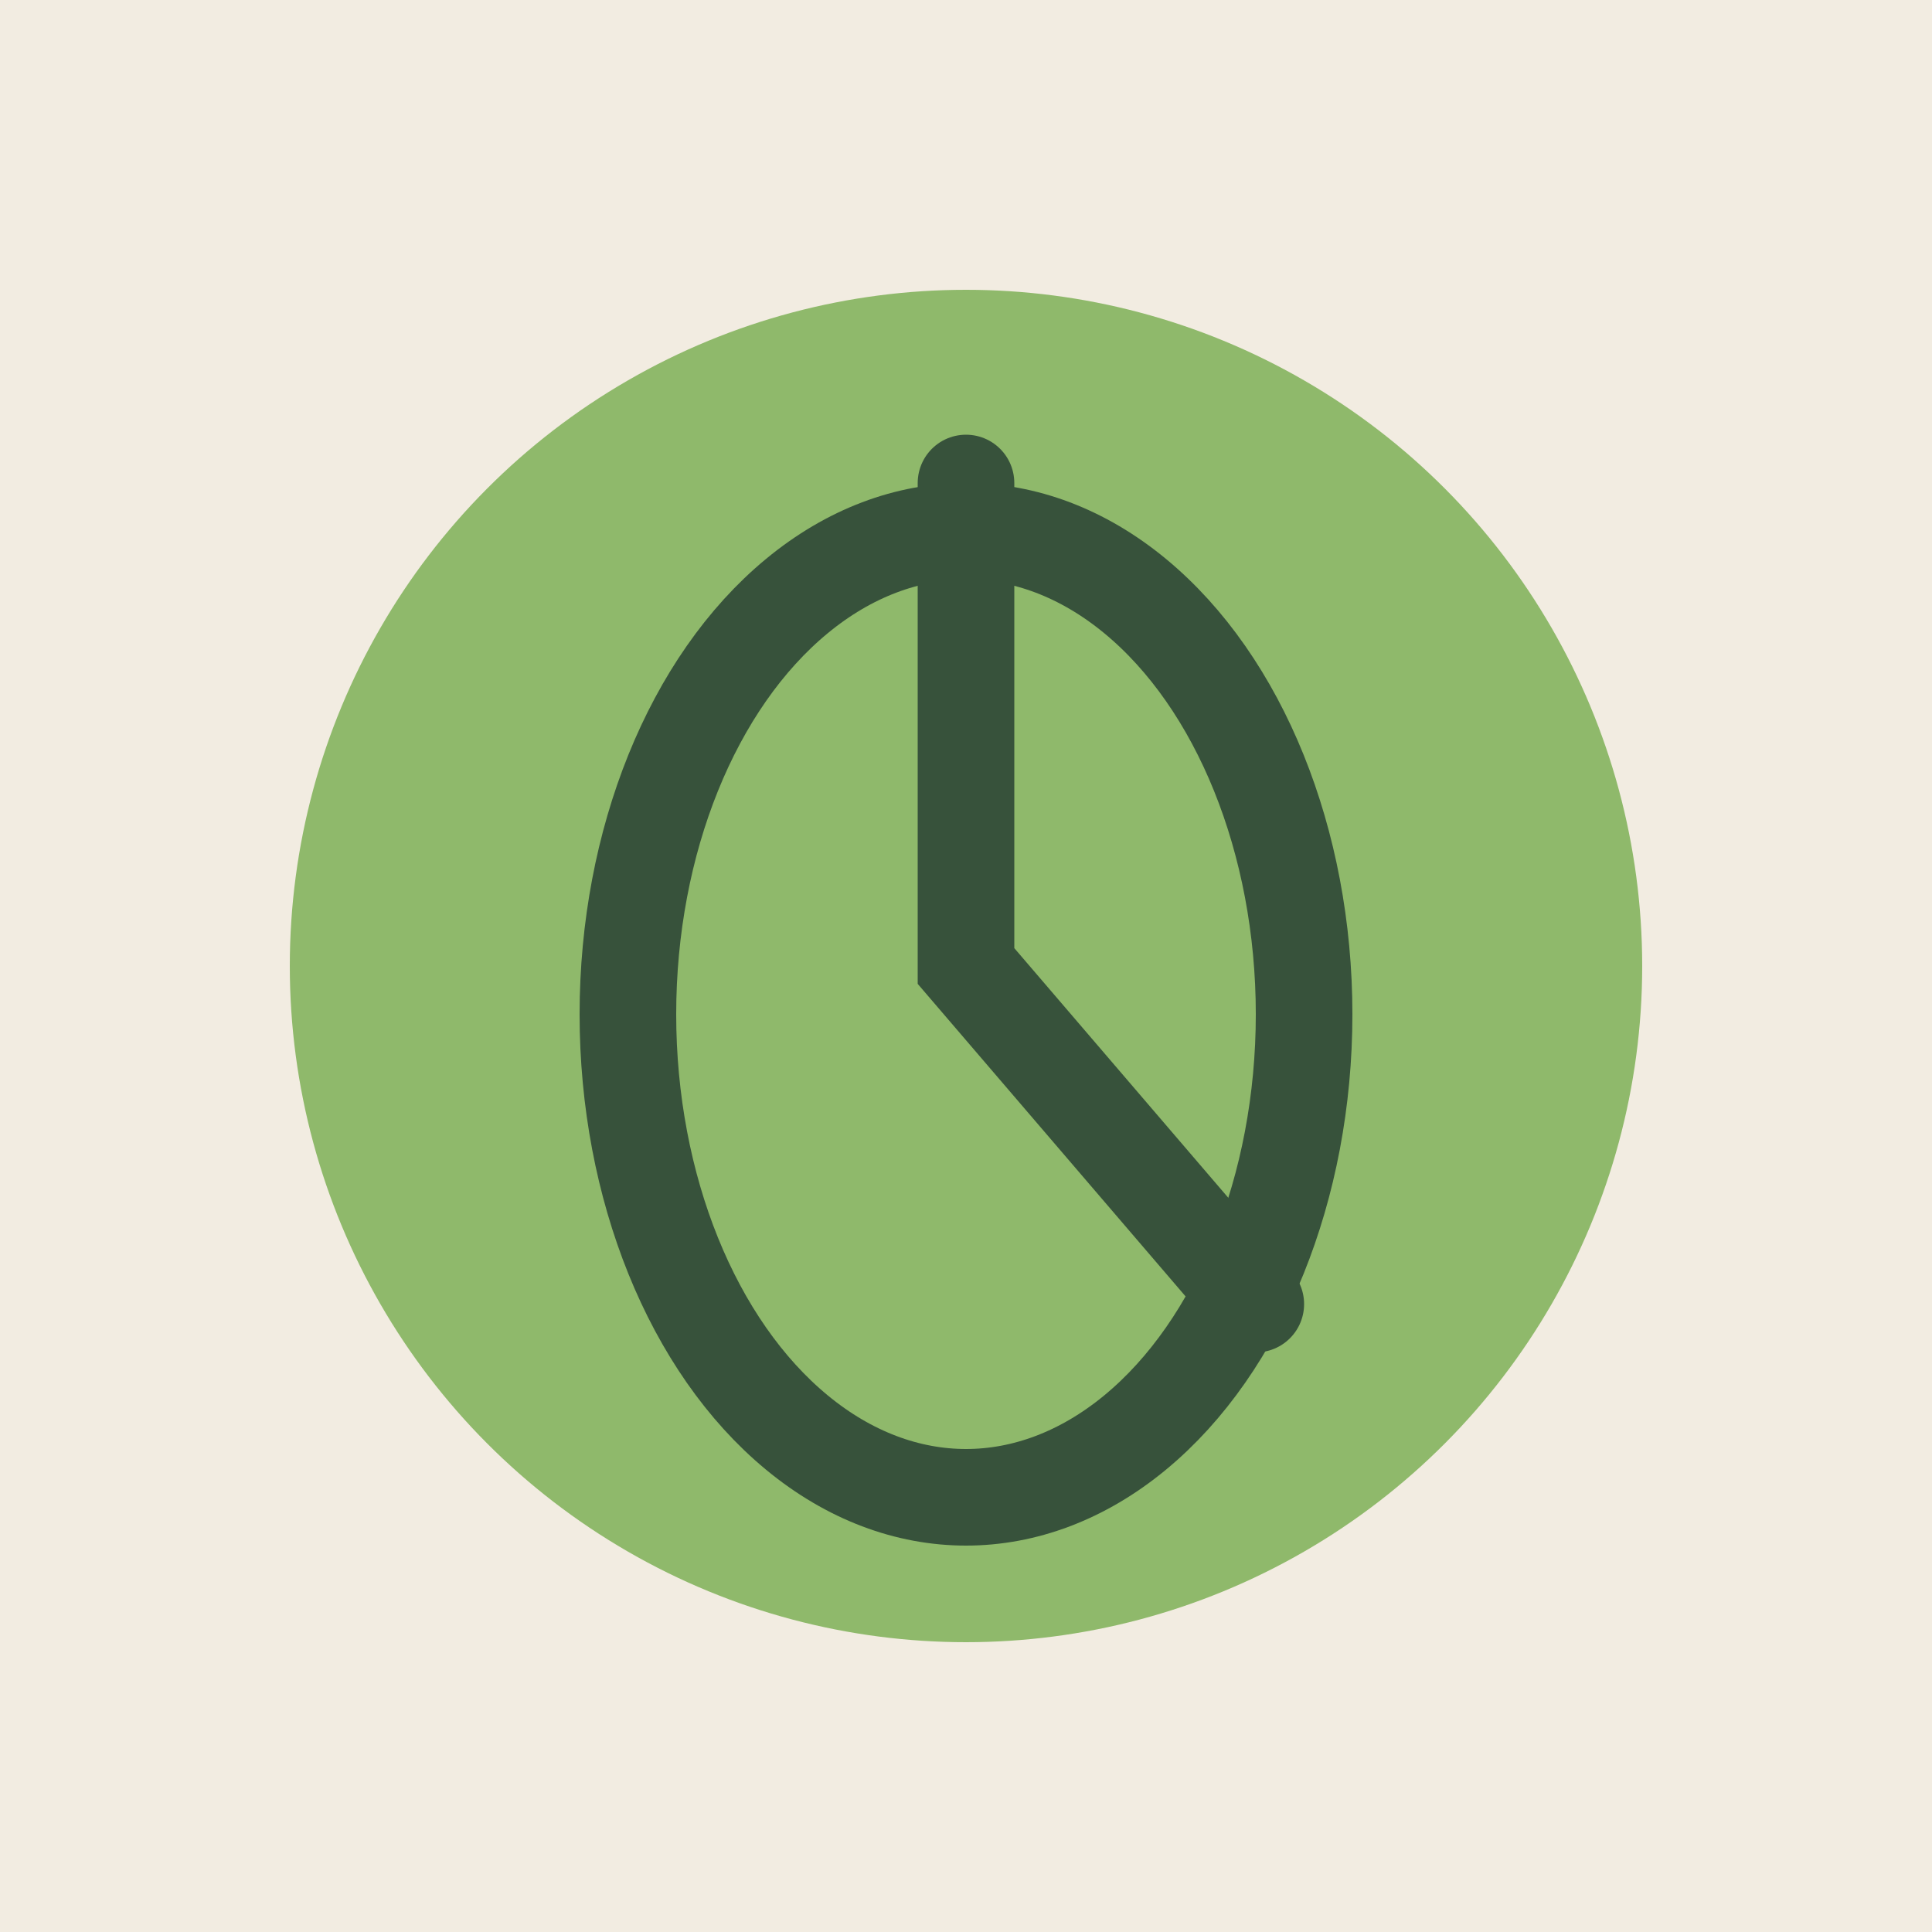
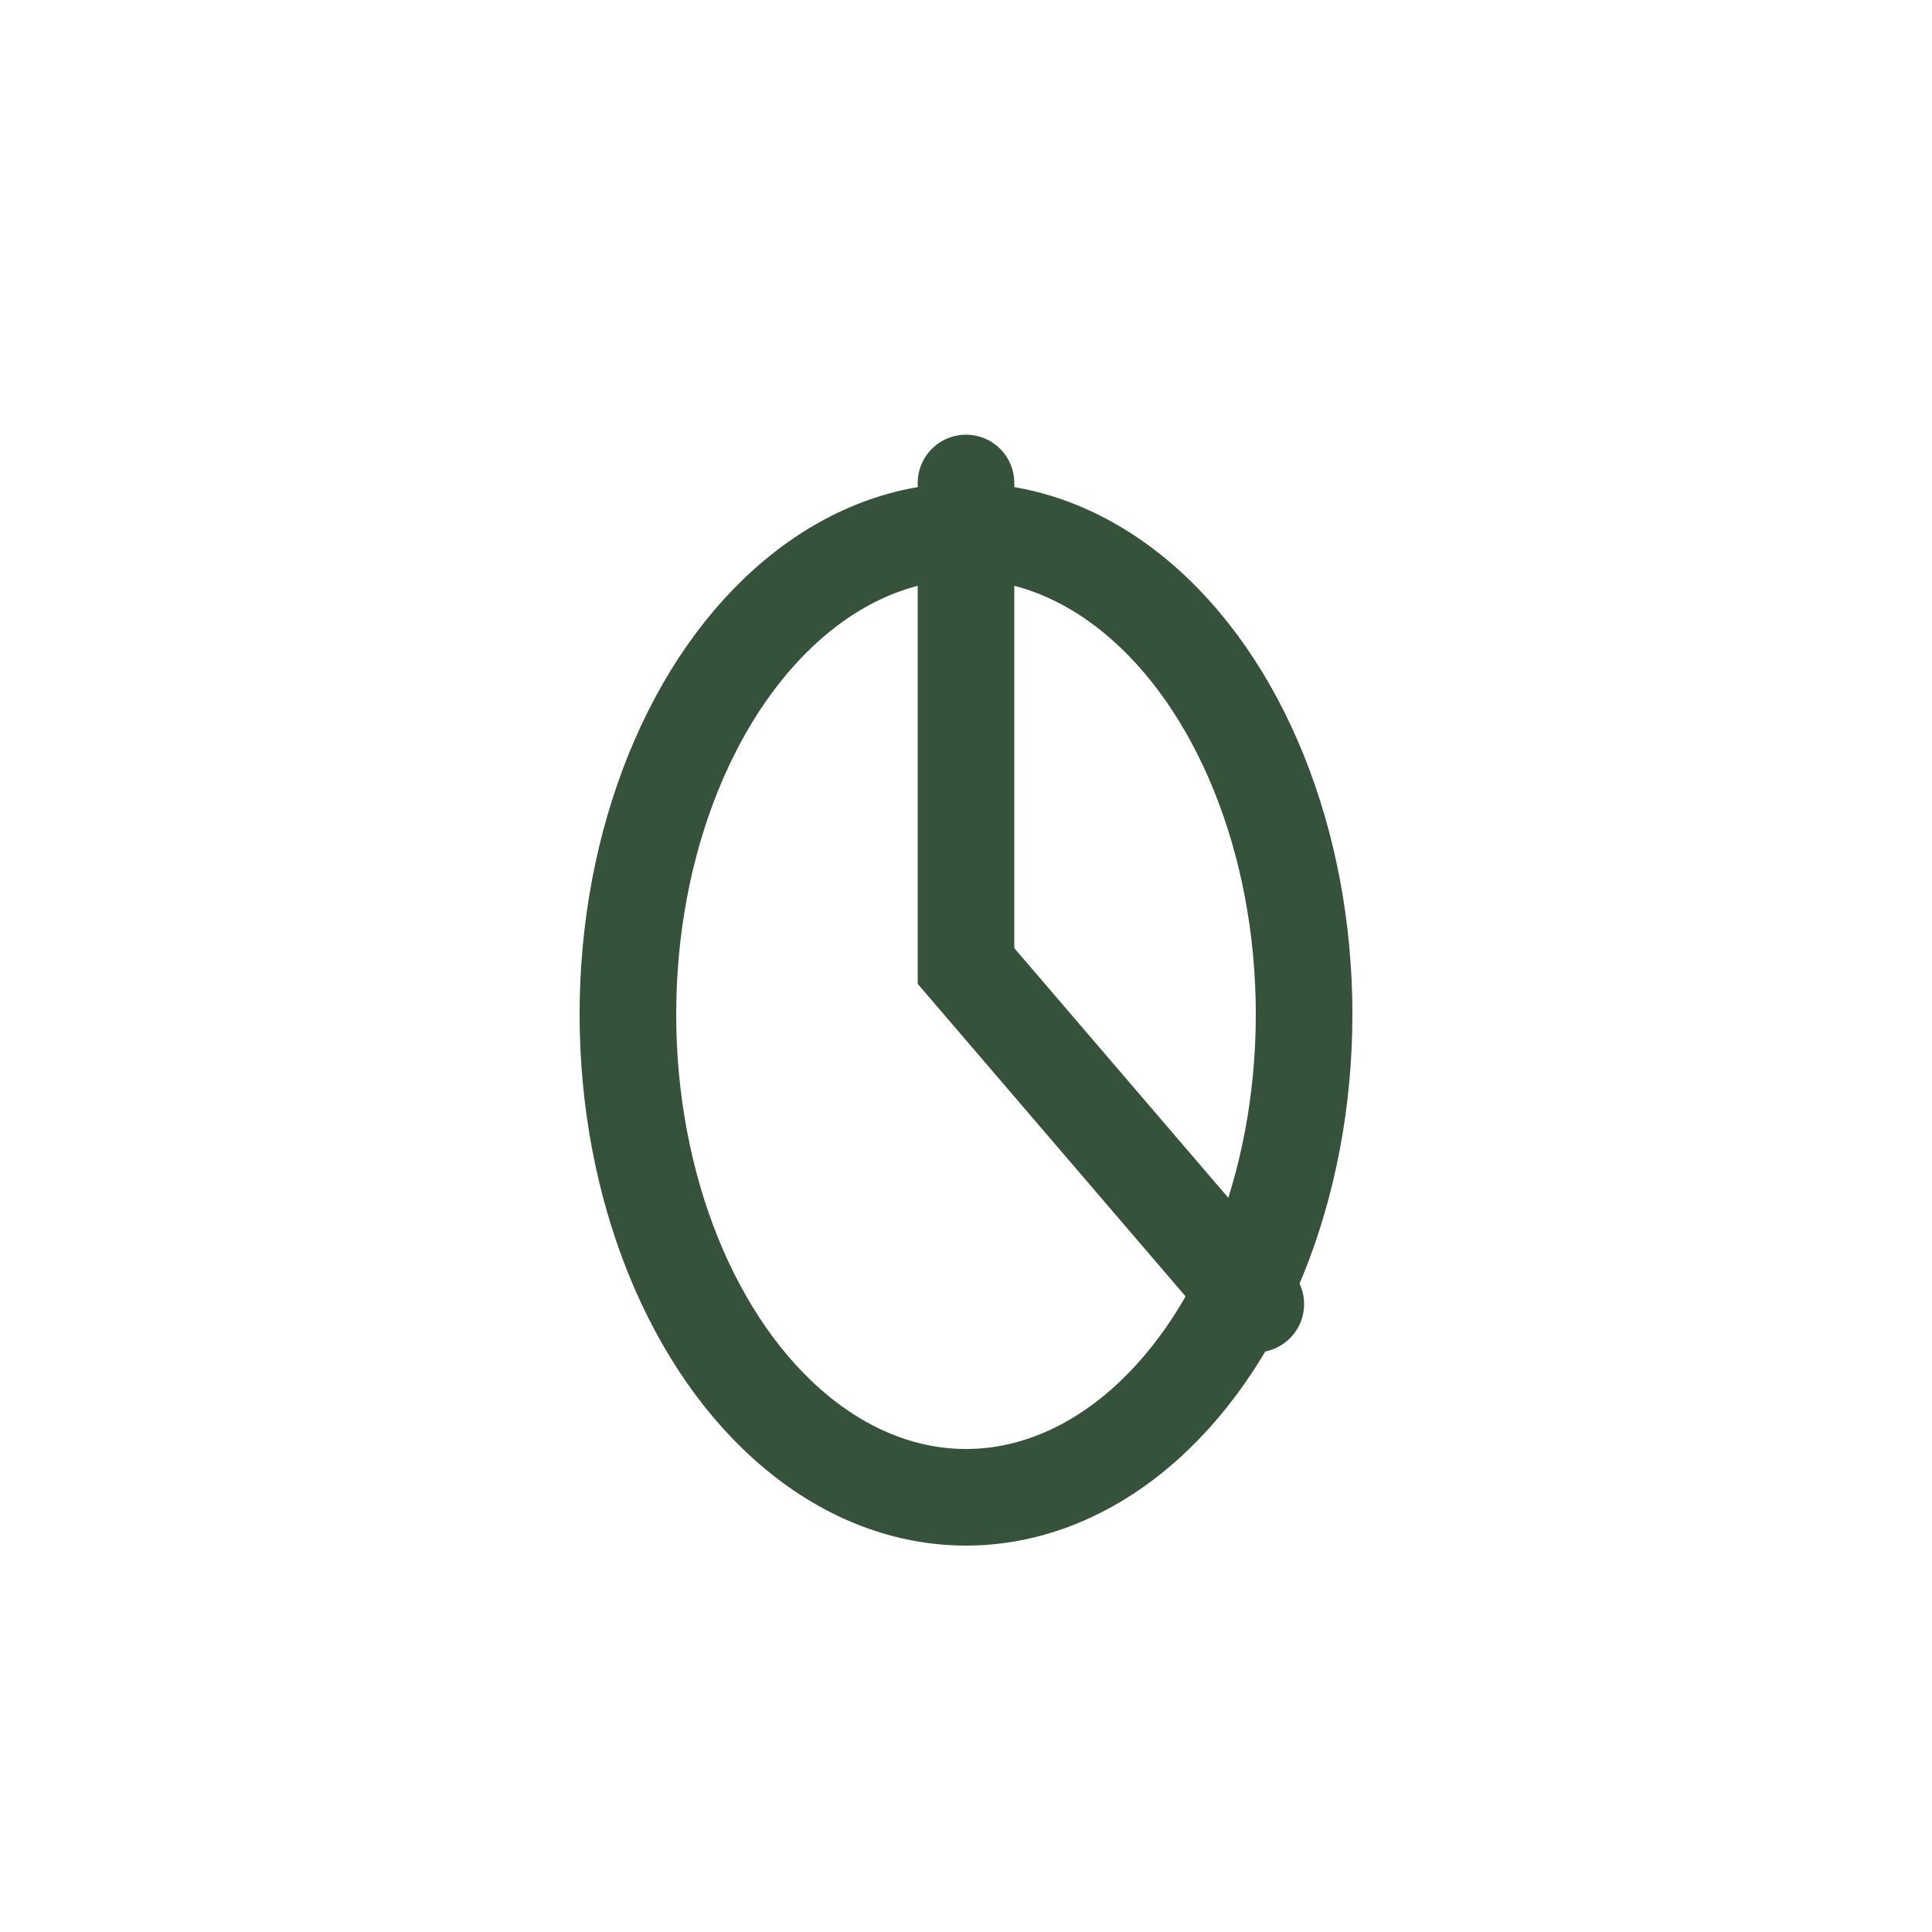
<svg xmlns="http://www.w3.org/2000/svg" width="40" height="40" viewBox="0 0 40 40">
-   <rect width="40" height="40" fill="#F2ECE1" />
-   <circle cx="20" cy="20" r="14" fill="#8FB96B" />
  <path d="M20 10v10l6 7" stroke="#37523B" stroke-width="2" fill="none" stroke-linecap="round" />
  <ellipse cx="20" cy="21" rx="7" ry="10" fill="none" stroke="#37523B" stroke-width="2" />
</svg>